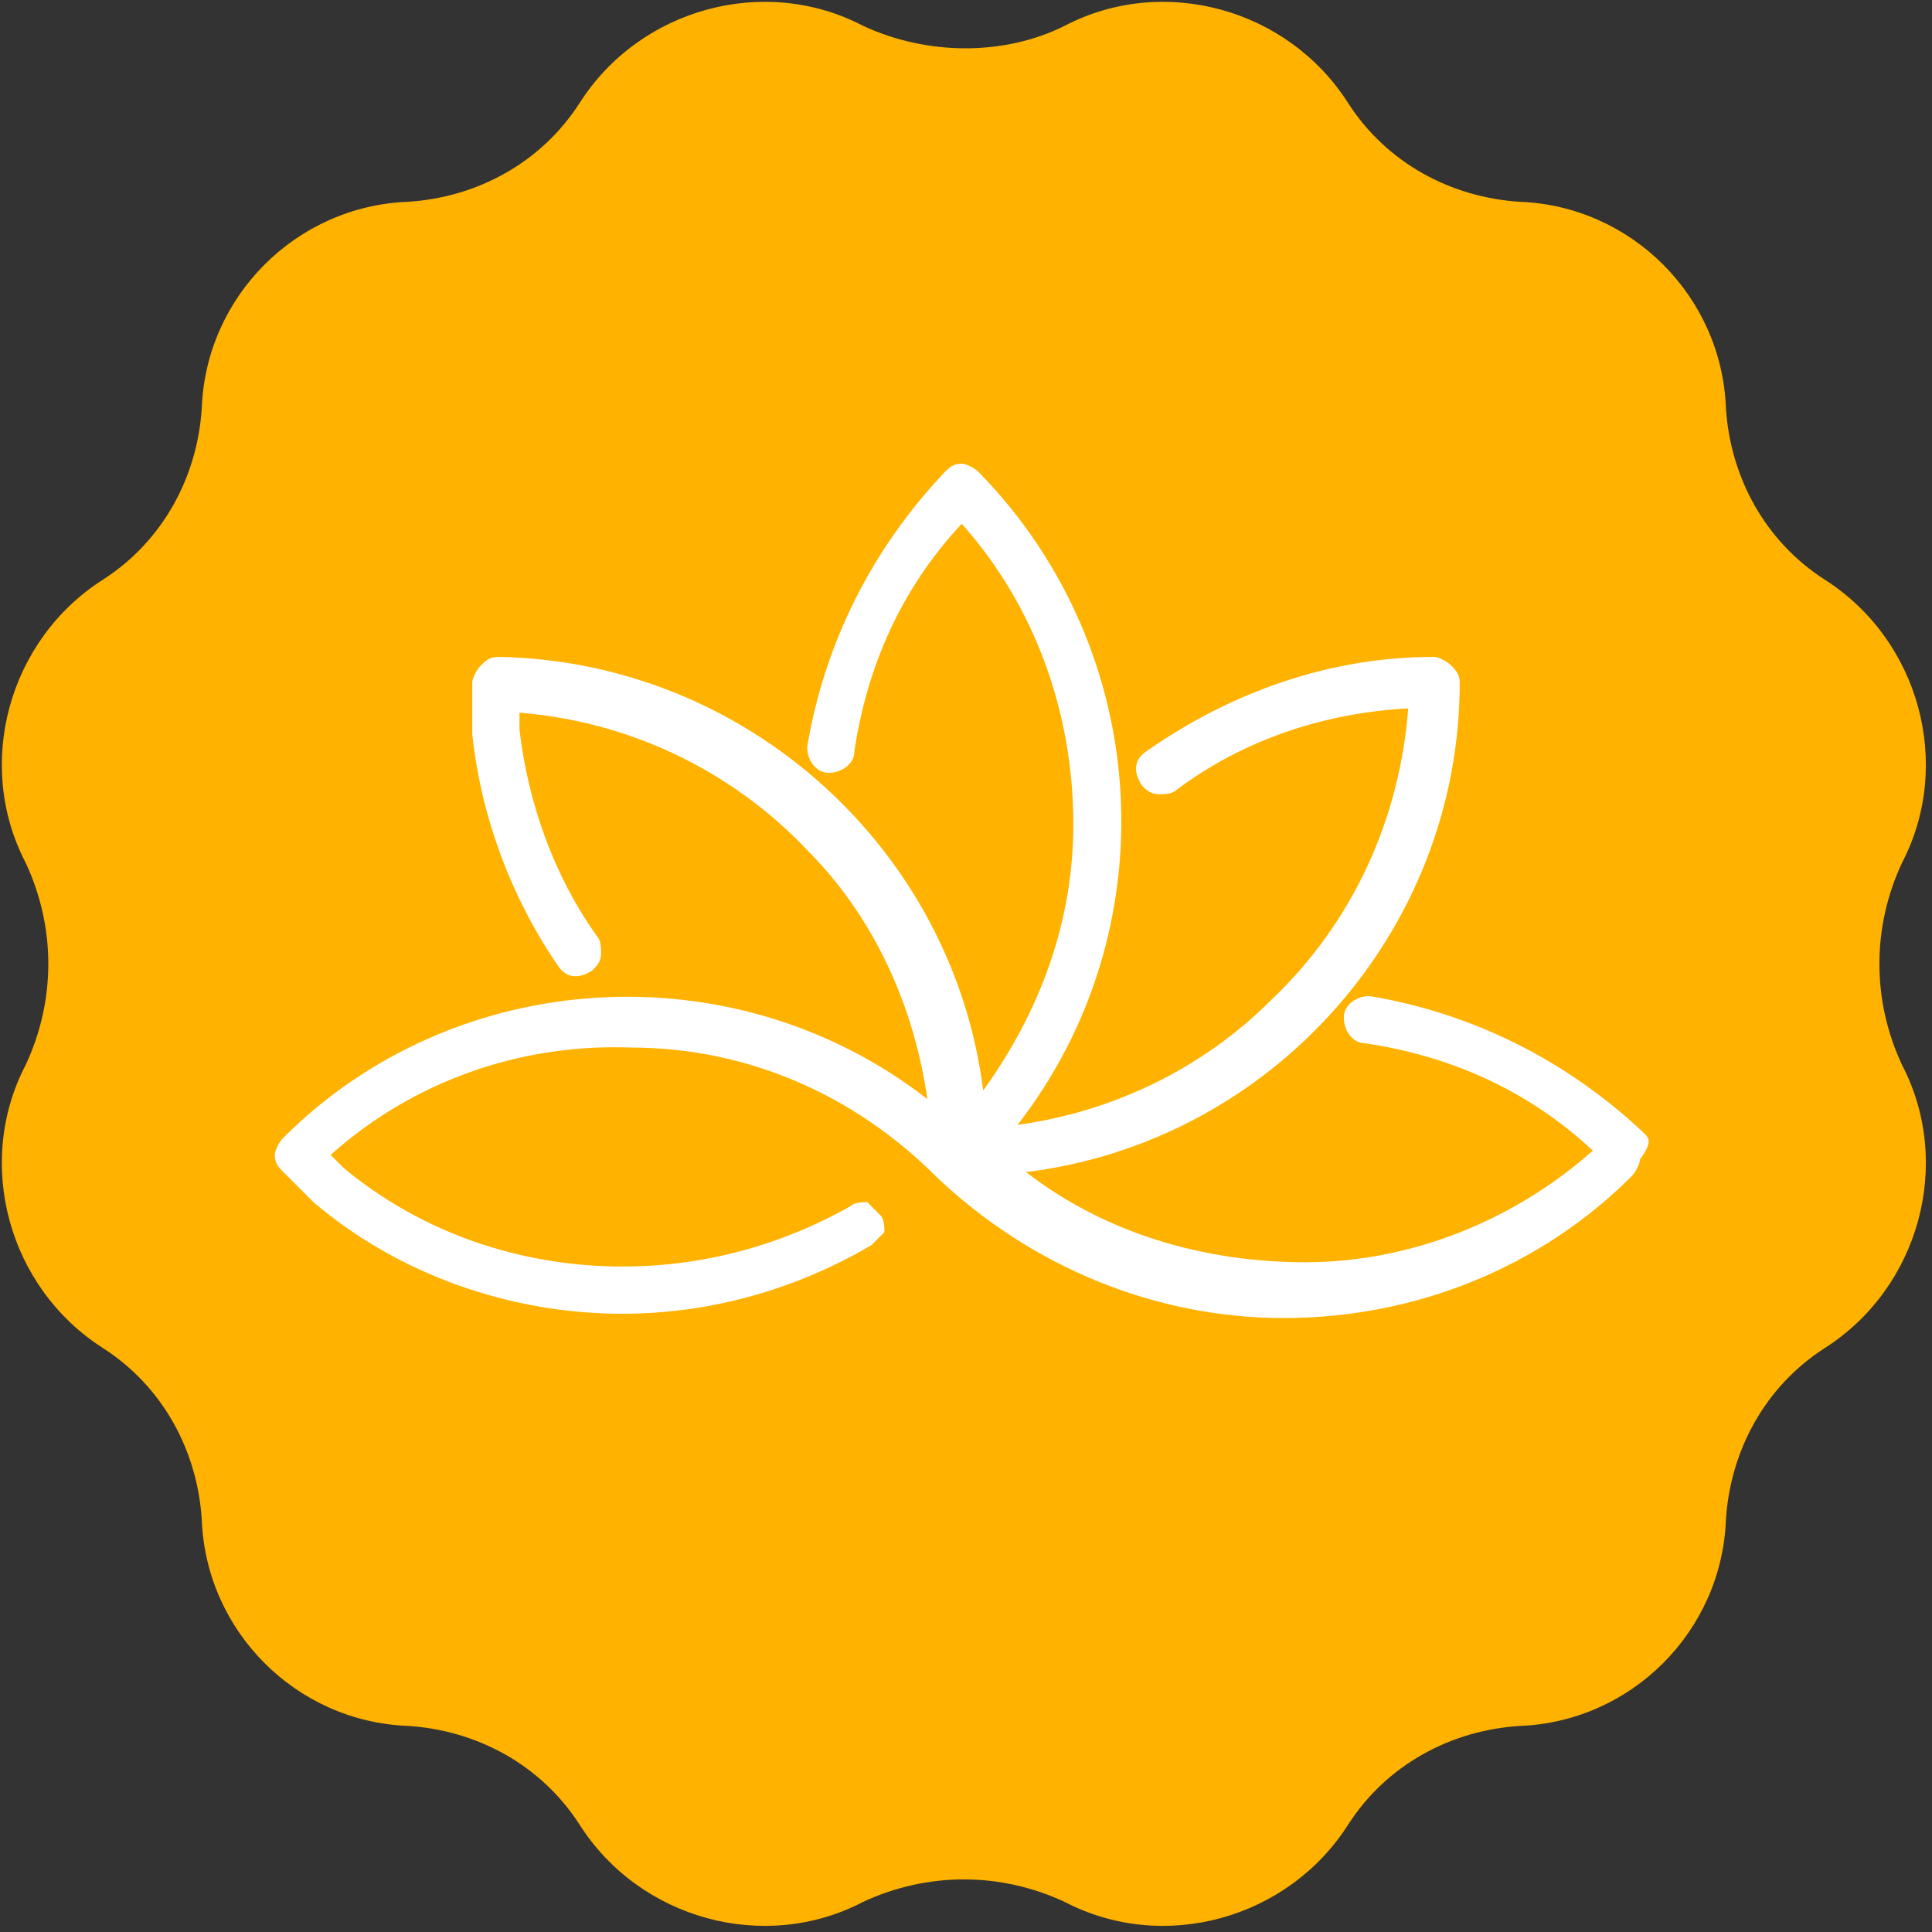
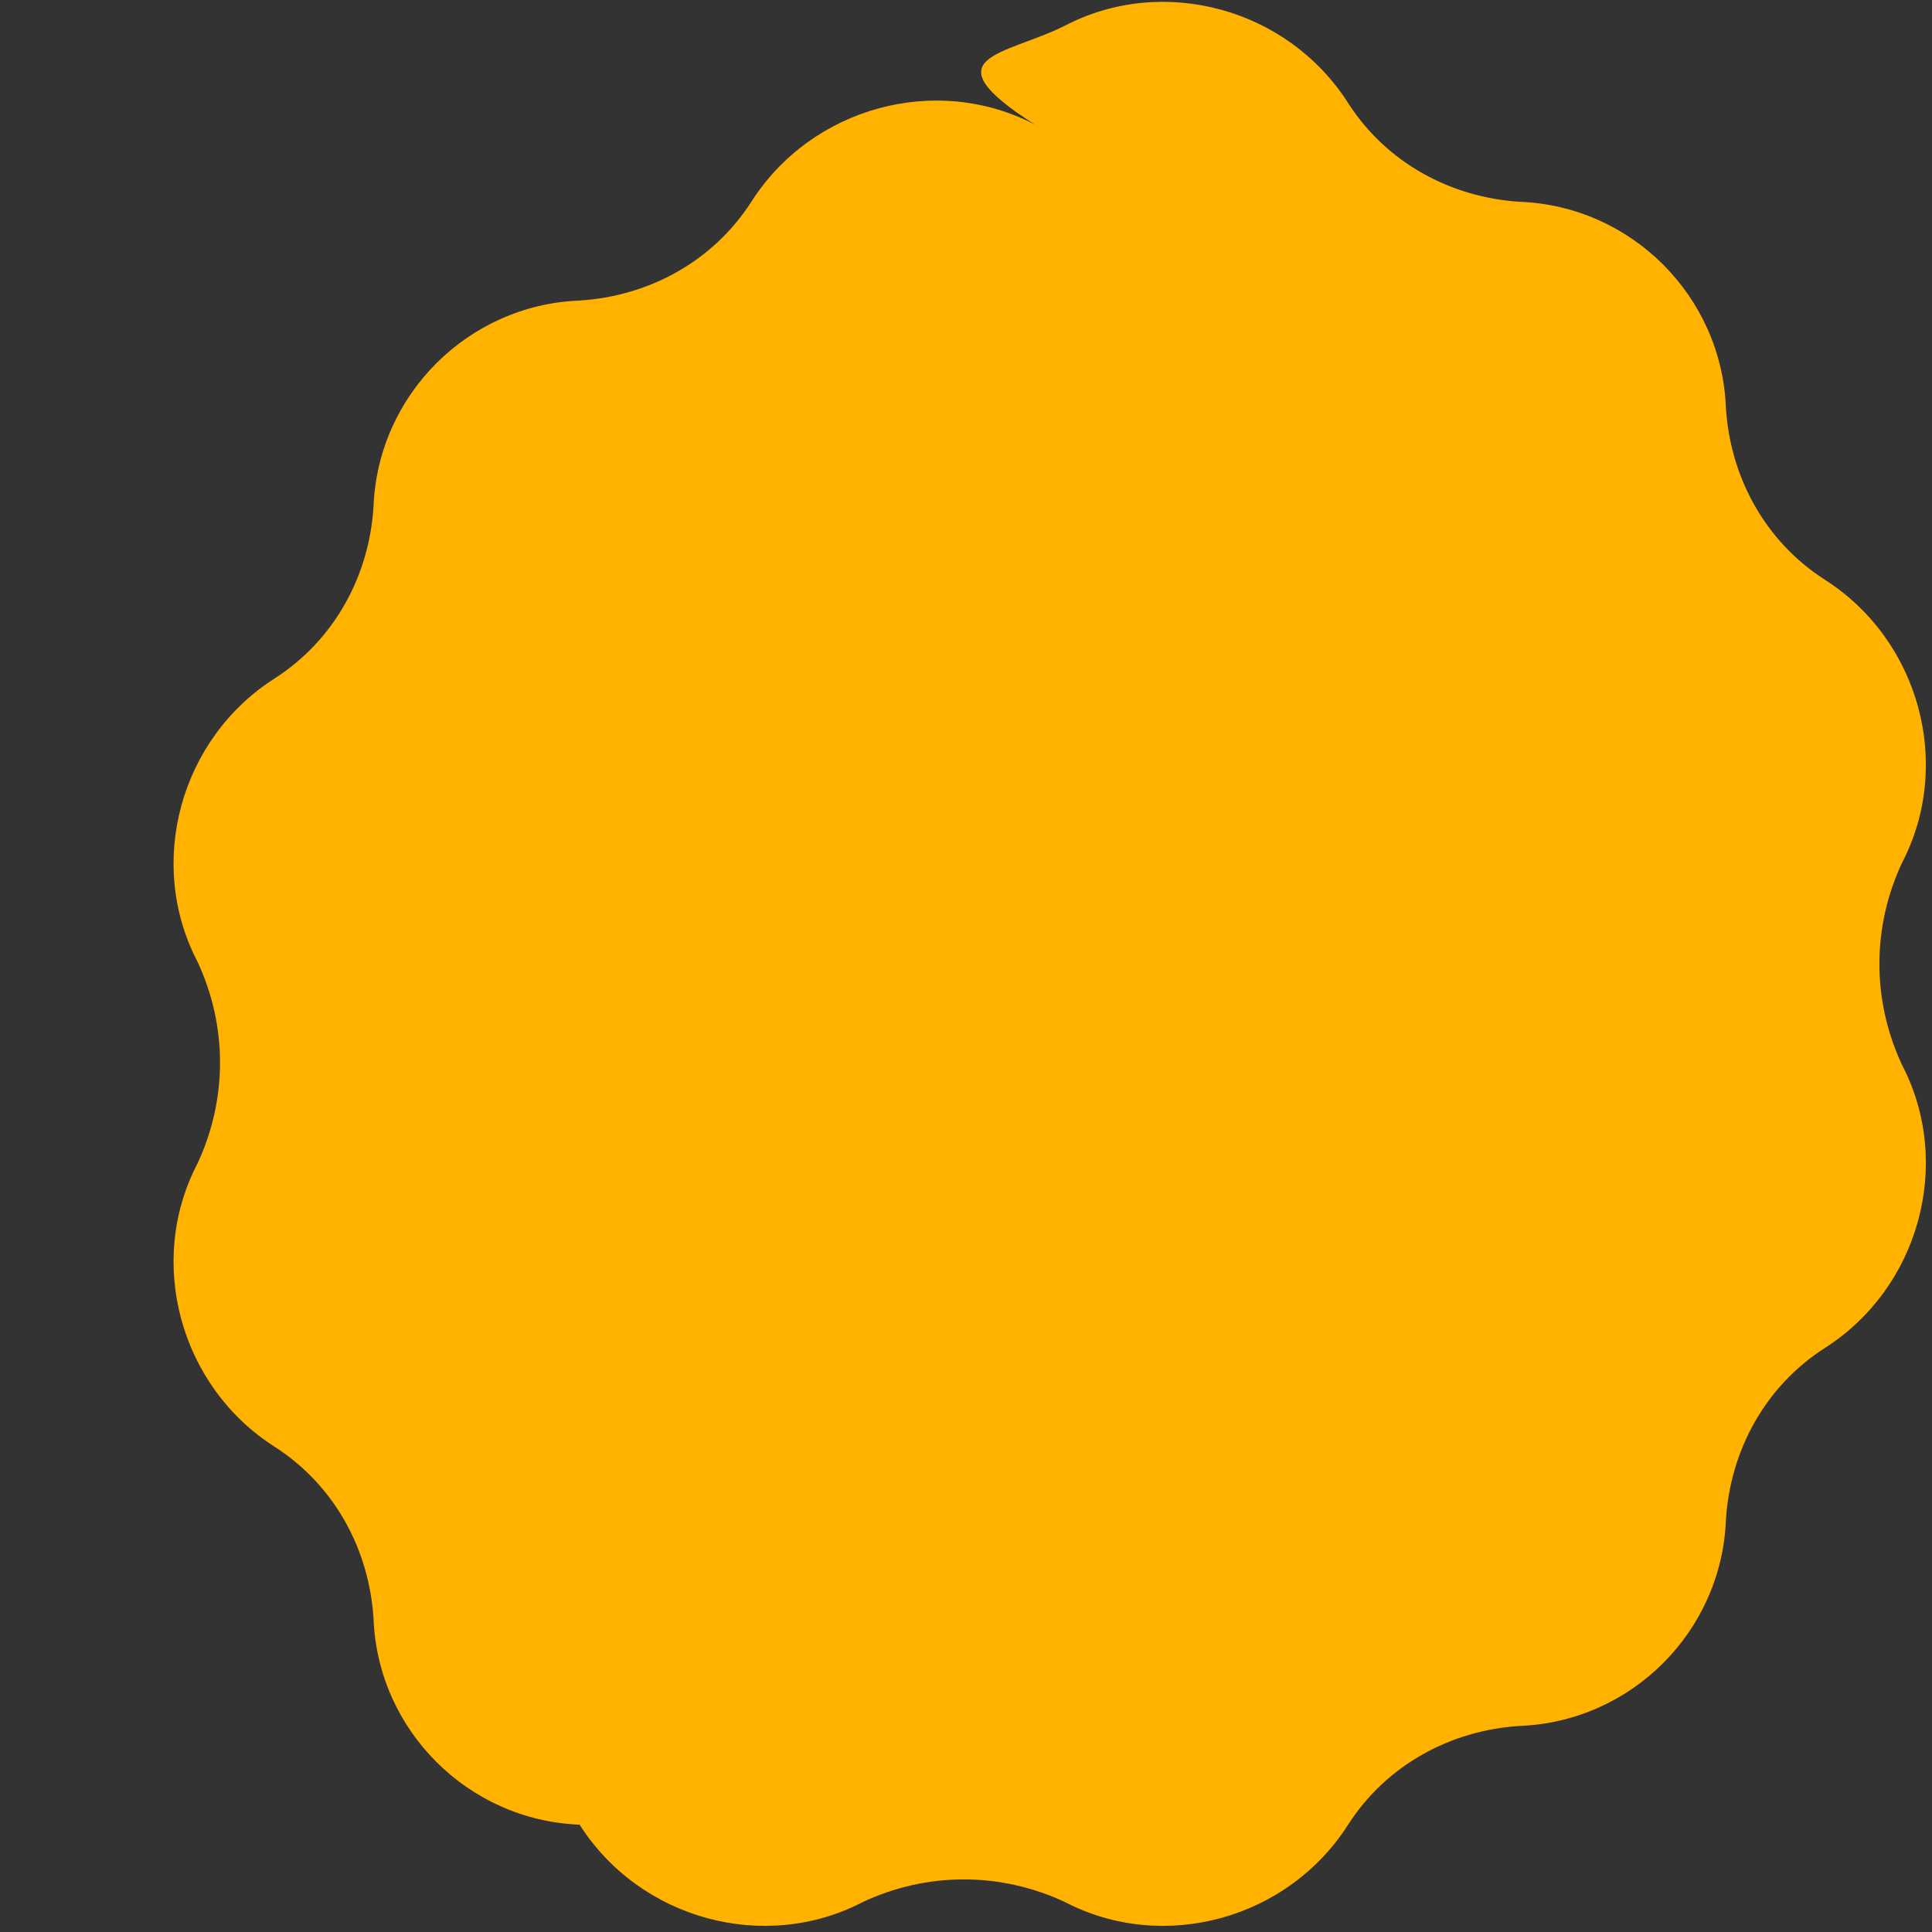
<svg xmlns="http://www.w3.org/2000/svg" version="1.1" id="Layer_1" x="0px" y="0px" viewBox="0 0 45 45" style="enable-background:new 0 0 45 45;" xml:space="preserve">
  <rect x="0" y="0" width="45" height="45" fill="#333333" stroke="none" />
  <style type="text/css">
	.st0{fill:#FFB200;}
	.st1{fill:#FFFFFF;}
</style>
  <g>
    <g id="XMLID_1_">
      <g id="XMLID_2_">
-         <path id="XMLID_3_" class="st0" d="M24.8,0.6L24.8,0.6c2.3-1.2,5.2-0.4,6.6,1.8v0c0.9,1.4,2.4,2.2,4,2.3h0     c2.6,0.1,4.7,2.2,4.8,4.8l0,0c0.1,1.6,0.9,3.1,2.3,4l0,0c2.2,1.4,3,4.3,1.8,6.6l0,0c-0.7,1.5-0.7,3.2,0,4.7l0,0     c1.2,2.3,0.4,5.2-1.8,6.6l0,0c-1.4,0.9-2.2,2.4-2.3,4l0,0c-0.1,2.6-2.2,4.7-4.8,4.8h0c-1.6,0.1-3.1,0.9-4,2.3v0     c-1.4,2.2-4.3,3-6.6,1.8l0,0c-1.5-0.7-3.2-0.7-4.7,0h0c-2.3,1.2-5.2,0.4-6.6-1.8v0c-0.9-1.4-2.4-2.2-4-2.3l0,0     c-2.6-0.1-4.7-2.2-4.8-4.8l0,0c-0.1-1.6-0.9-3.1-2.3-4l0,0c-2.2-1.4-3-4.3-1.8-6.6l0,0c0.7-1.5,0.7-3.2,0-4.7l0,0     c-1.2-2.3-0.4-5.2,1.8-6.6l0,0c1.4-0.9,2.2-2.4,2.3-4l0,0c0.1-2.6,2.2-4.7,4.8-4.8l0,0c1.6-0.1,3.1-0.9,4-2.3v0     c1.4-2.2,4.3-3,6.6-1.8h0C21.6,1.3,23.4,1.3,24.8,0.6z" />
+         <path id="XMLID_3_" class="st0" d="M24.8,0.6L24.8,0.6c2.3-1.2,5.2-0.4,6.6,1.8v0c0.9,1.4,2.4,2.2,4,2.3h0     c2.6,0.1,4.7,2.2,4.8,4.8l0,0c0.1,1.6,0.9,3.1,2.3,4l0,0c2.2,1.4,3,4.3,1.8,6.6l0,0c-0.7,1.5-0.7,3.2,0,4.7l0,0     c1.2,2.3,0.4,5.2-1.8,6.6l0,0c-1.4,0.9-2.2,2.4-2.3,4l0,0c-0.1,2.6-2.2,4.7-4.8,4.8h0c-1.6,0.1-3.1,0.9-4,2.3v0     c-1.4,2.2-4.3,3-6.6,1.8l0,0c-1.5-0.7-3.2-0.7-4.7,0h0c-2.3,1.2-5.2,0.4-6.6-1.8v0l0,0     c-2.6-0.1-4.7-2.2-4.8-4.8l0,0c-0.1-1.6-0.9-3.1-2.3-4l0,0c-2.2-1.4-3-4.3-1.8-6.6l0,0c0.7-1.5,0.7-3.2,0-4.7l0,0     c-1.2-2.3-0.4-5.2,1.8-6.6l0,0c1.4-0.9,2.2-2.4,2.3-4l0,0c0.1-2.6,2.2-4.7,4.8-4.8l0,0c1.6-0.1,3.1-0.9,4-2.3v0     c1.4-2.2,4.3-3,6.6-1.8h0C21.6,1.3,23.4,1.3,24.8,0.6z" />
      </g>
    </g>
-     <path class="st1" d="M38.3,26.4c-1.8-1.7-4-2.8-6.4-3.2c-0.3,0-0.6,0.2-0.6,0.5c0,0.3,0.2,0.6,0.5,0.6c2,0.3,3.8,1.1,5.3,2.5   c-1.8,1.6-4.2,2.6-6.7,2.6c-2.4,0-4.7-0.7-6.5-2.1c5.7-0.7,10.1-5.6,10.1-11.4c0-0.2-0.1-0.3-0.2-0.4c-0.1-0.1-0.3-0.2-0.4-0.2   c-2.4,0-4.7,0.8-6.7,2.2c-0.3,0.2-0.3,0.5-0.1,0.8c0.1,0.1,0.2,0.2,0.4,0.2c0.1,0,0.3,0,0.4-0.1c1.6-1.2,3.5-1.8,5.4-1.9   c-0.2,2.6-1.3,5-3.2,6.8c-1.6,1.6-3.7,2.6-5.9,2.9c3.5-4.5,3.2-11-0.9-15.2c-0.1-0.1-0.3-0.2-0.4-0.2c-0.2,0-0.3,0.1-0.4,0.2   c-1.7,1.8-2.8,4-3.2,6.4c0,0.3,0.2,0.6,0.5,0.6c0.3,0,0.6-0.2,0.6-0.5c0.3-2,1.1-3.8,2.5-5.3c1.7,1.9,2.6,4.4,2.6,7   c0,2.3-0.8,4.4-2.1,6.2c-0.7-5.6-5.5-10-11.3-10.1c-0.2,0-0.3,0.1-0.4,0.2c-0.1,0.1-0.2,0.3-0.2,0.4v1.1c0,0,0,0,0,0.1   c0.2,1.9,0.9,3.8,2,5.4c0.2,0.3,0.5,0.3,0.8,0.1c0.1-0.1,0.2-0.2,0.2-0.4c0-0.1,0-0.3-0.1-0.4c-1-1.4-1.6-3.1-1.8-4.8v-0.4   c2.5,0.2,4.9,1.3,6.7,3.2c1.6,1.6,2.5,3.7,2.8,5.8c-4.5-3.5-11-3.1-15,0.9c-0.1,0.1-0.2,0.3-0.2,0.4c0,0.2,0.1,0.3,0.2,0.4l0.7,0.7   c0,0,0,0,0,0c2,1.7,4.6,2.6,7.2,2.6c0,0,0,0,0,0h0c2.1,0,4.1-0.6,5.8-1.6c0.1-0.1,0.2-0.2,0.3-0.3c0-0.1,0-0.3-0.1-0.4   c-0.1-0.1-0.2-0.2-0.3-0.3c-0.1,0-0.3,0-0.4,0.1c-1.6,0.9-3.4,1.4-5.3,1.4h0c-2.4,0-4.7-0.8-6.5-2.3l-0.3-0.3   c1.9-1.7,4.4-2.6,7-2.5c2.7,0,5.2,1.1,7.1,3c0,0,0,0,0,0c0,0,0,0,0,0c0,0,0,0,0,0c0,0,0,0,0,0c2.2,2.1,5.1,3.3,8.1,3.3c0,0,0,0,0,0   c3.1,0,6-1.2,8.1-3.3c0.1-0.1,0.2-0.3,0.2-0.4C38.5,26.6,38.4,26.5,38.3,26.4z" />
  </g>
</svg>